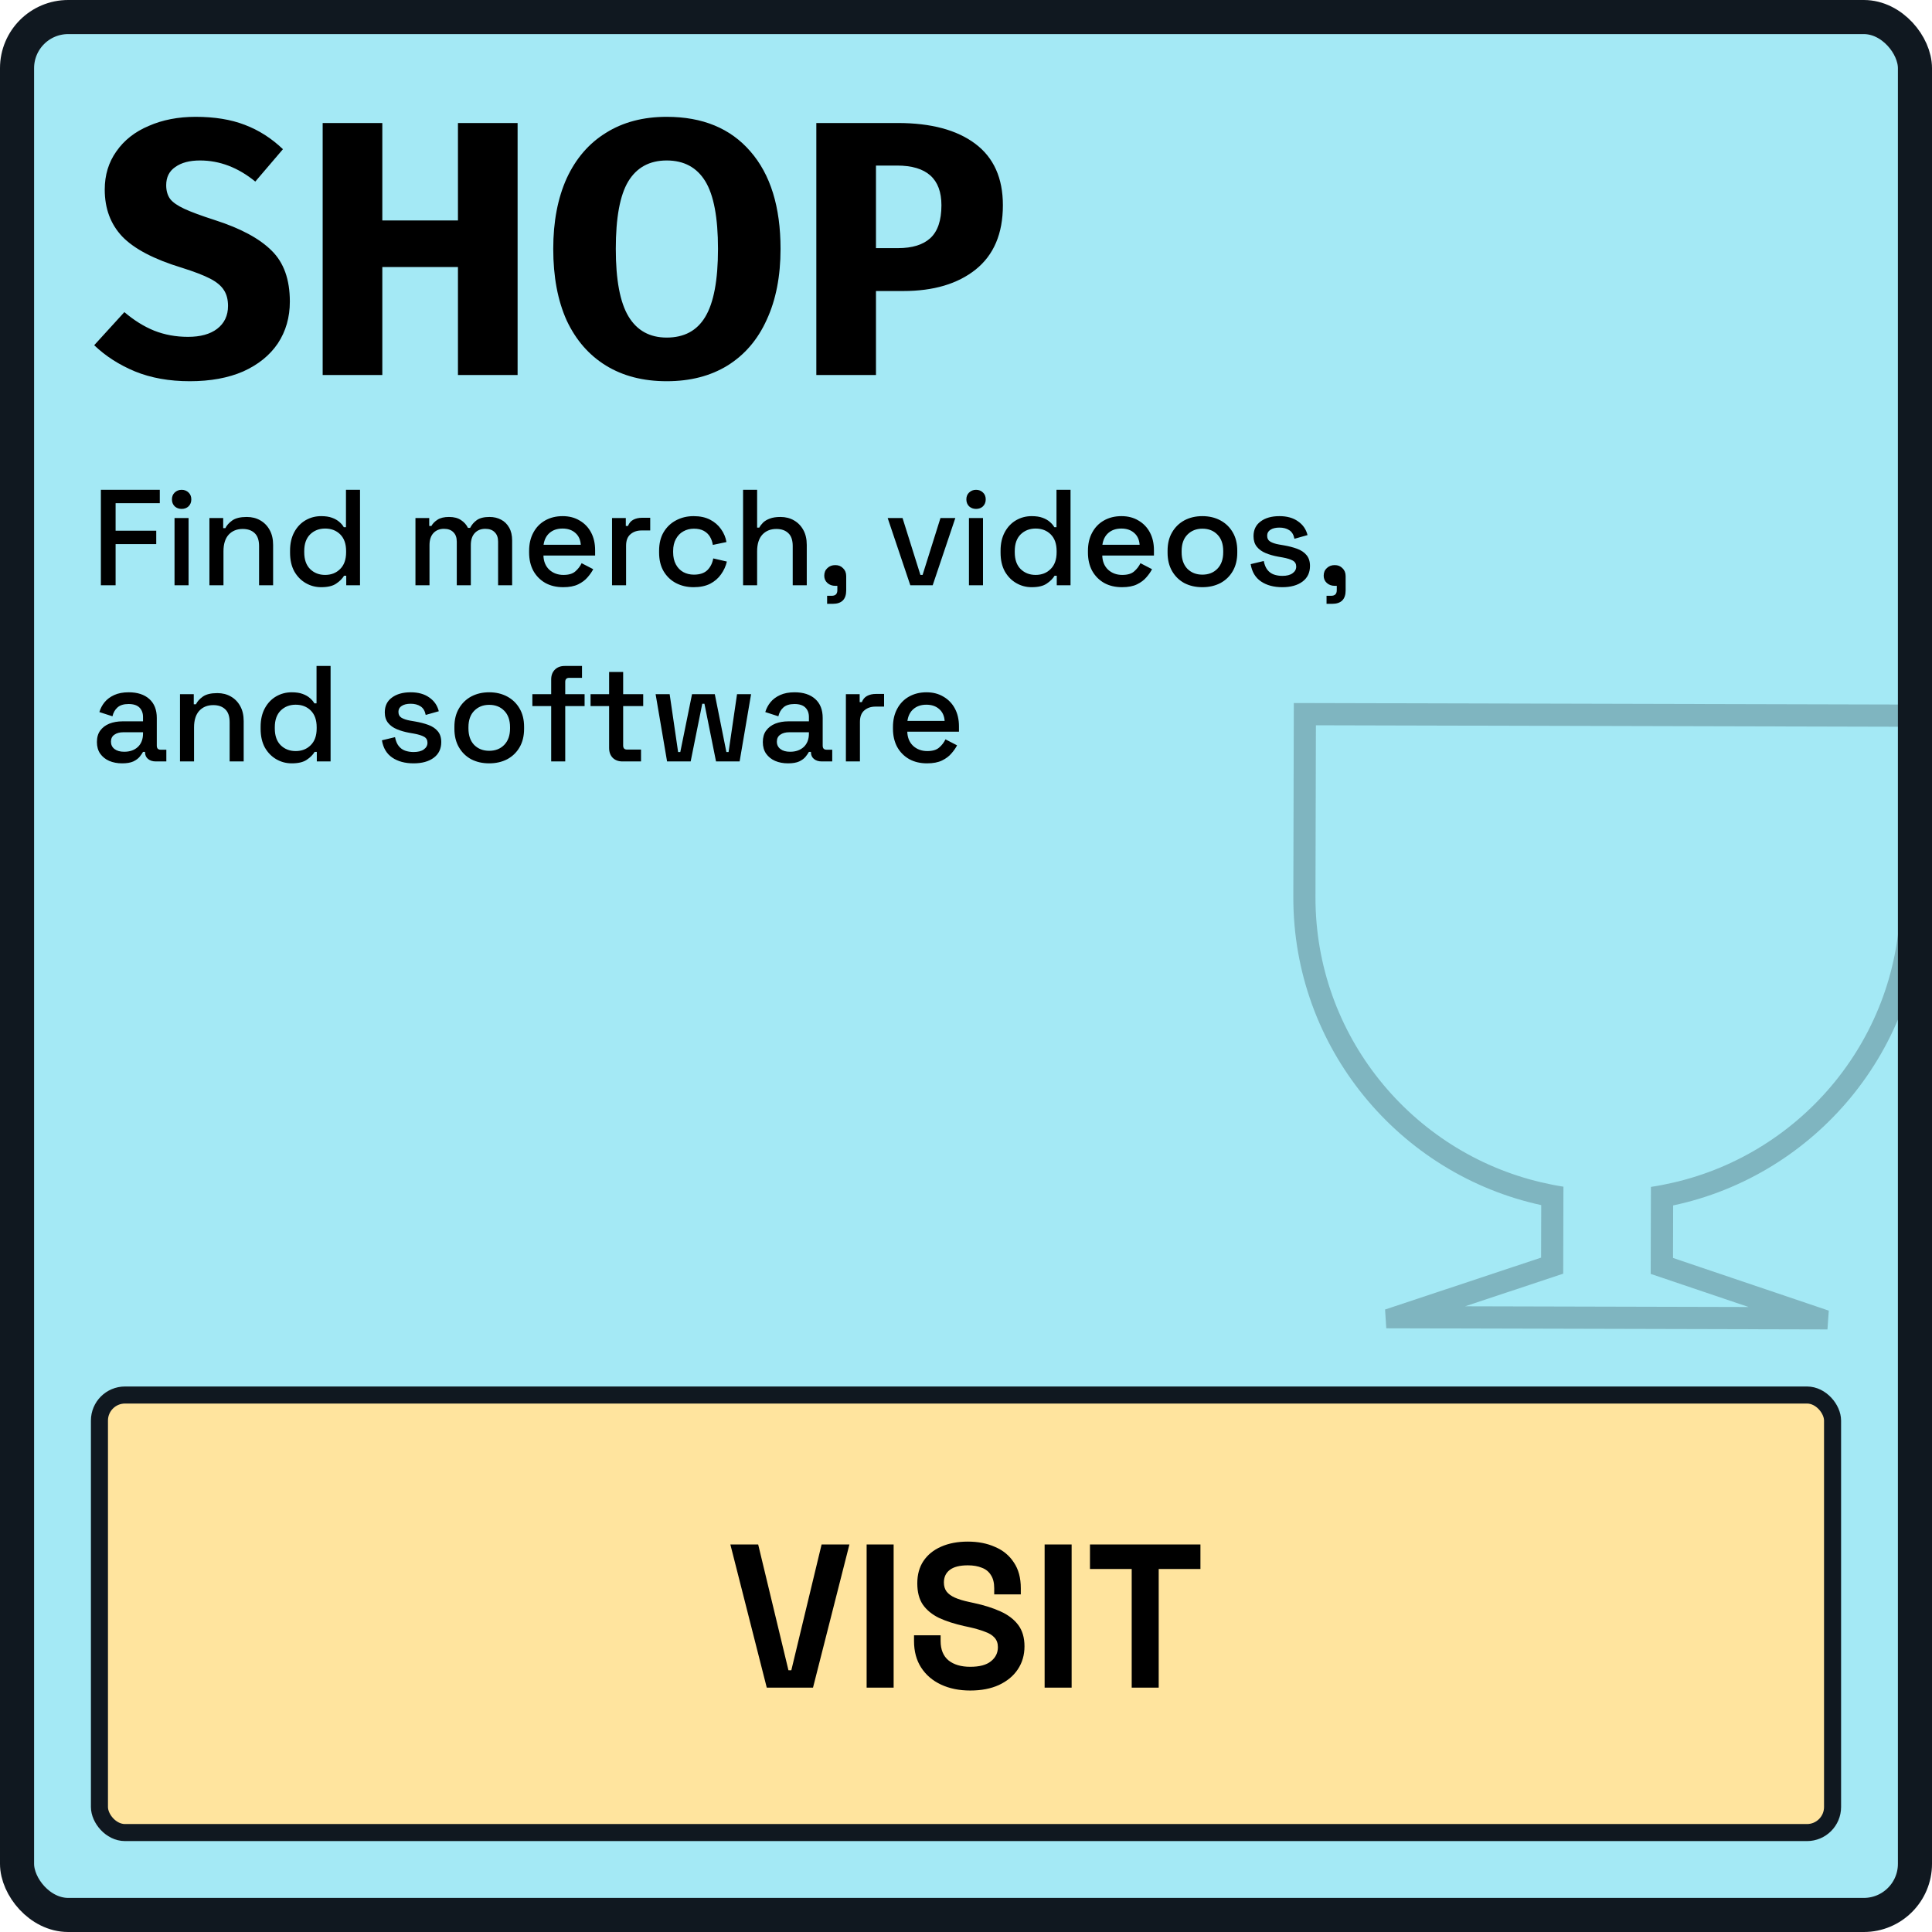
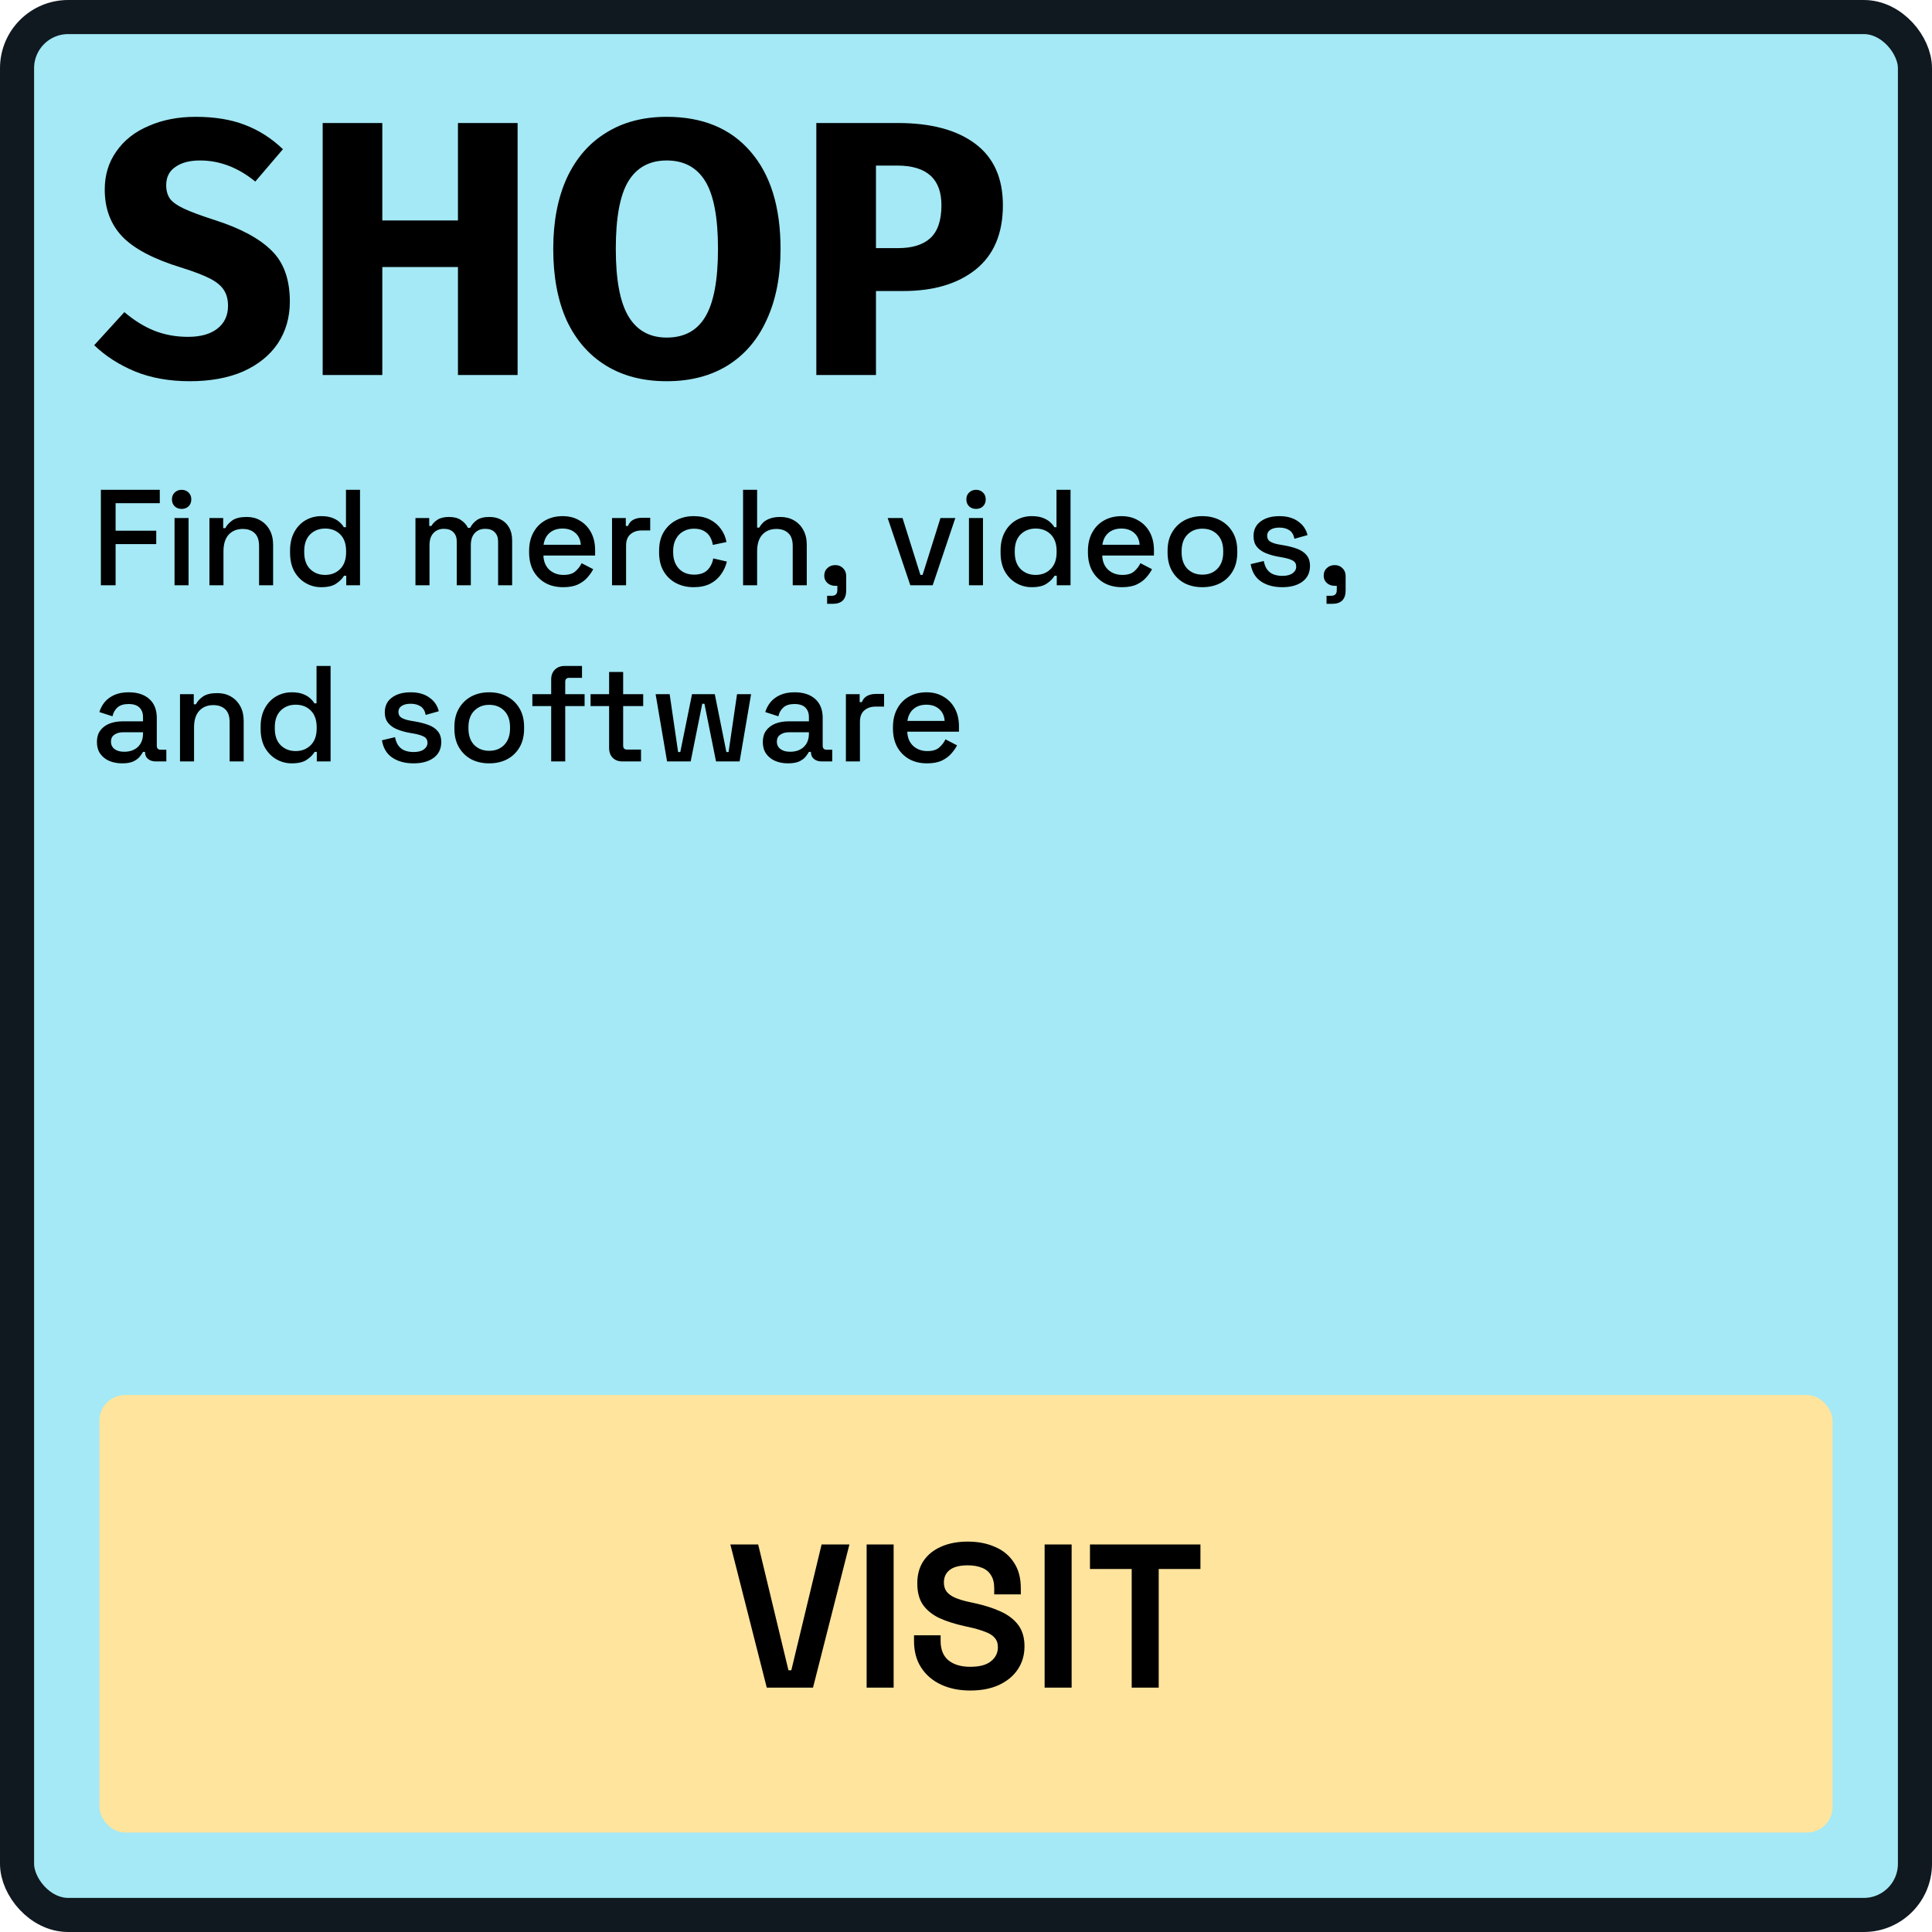
<svg xmlns="http://www.w3.org/2000/svg" width="340" height="340" viewBox="0 0 340 340" fill="none">
  <g id="Container_01">
    <rect x="3" y="3" width="334" height="334" rx="9" fill="#A4E9F5" />
    <rect x="3" y="3" width="334" height="334" rx="9" stroke="#101820" stroke-width="6" />
-     <path id="Icon_Cup" d="M321.603 233.955L321.835 230.65L294.422 221.38L294.445 212.135C319.427 206.849 338.275 184.653 338.342 158.11L338.427 123.997L227.69 123.719L227.605 157.832C227.539 184.374 246.265 206.665 271.231 212.076L271.208 221.322L243.749 230.454L243.964 233.76L321.615 233.955L321.603 233.955ZM257.831 229.887L275.098 224.146L275.136 208.837C273.819 208.632 272.513 208.372 271.23 208.068C248.441 202.729 231.441 182.229 231.502 157.842L231.578 127.637L334.498 127.895L334.422 158.1C334.361 182.488 317.259 202.902 294.444 208.126C293.159 208.424 291.852 208.678 290.534 208.875L290.496 224.185L307.733 230.012L257.82 229.887L257.831 229.887Z" fill="#101820" fill-opacity="0.25" />
    <g id="Text_Object">
-       <path id="SHOP" d="M34.432 20.56C37.76 20.56 40.64 21.029 43.072 21.968C45.547 22.907 47.787 24.336 49.792 26.256L44.928 31.952C41.899 29.477 38.656 28.24 35.2 28.24C33.365 28.24 31.915 28.624 30.848 29.392C29.781 30.117 29.248 31.184 29.248 32.592C29.248 33.573 29.483 34.384 29.952 35.024C30.421 35.621 31.253 36.197 32.448 36.752C33.643 37.307 35.435 37.968 37.824 38.736C42.347 40.187 45.675 41.979 47.808 44.112C49.941 46.203 51.008 49.189 51.008 53.072C51.008 55.845 50.304 58.299 48.896 60.432C47.488 62.523 45.461 64.165 42.816 65.36C40.171 66.512 37.035 67.088 33.408 67.088C29.781 67.088 26.56 66.512 23.744 65.36C20.971 64.208 18.581 62.672 16.576 60.752L21.888 54.928C23.595 56.379 25.344 57.467 27.136 58.192C28.971 58.917 30.955 59.28 33.088 59.28C35.264 59.28 36.971 58.811 38.208 57.872C39.488 56.891 40.128 55.547 40.128 53.84C40.128 52.731 39.893 51.813 39.424 51.088C38.955 50.32 38.144 49.637 36.992 49.04C35.84 48.443 34.176 47.803 32 47.12C27.093 45.627 23.595 43.792 21.504 41.616C19.456 39.44 18.432 36.688 18.432 33.36C18.432 30.8 19.115 28.56 20.48 26.64C21.845 24.677 23.744 23.184 26.176 22.16C28.608 21.093 31.36 20.56 34.432 20.56ZM80.593 66V46.992H67.281V66H56.785V21.648H67.281V38.8H80.593V21.648H91.089V66H80.593ZM117.33 20.56C123.645 20.56 128.551 22.587 132.05 26.64C135.591 30.693 137.362 36.411 137.362 43.792C137.362 48.613 136.551 52.773 134.93 56.272C133.351 59.771 131.047 62.459 128.018 64.336C125.031 66.171 121.469 67.088 117.33 67.088C113.191 67.088 109.629 66.171 106.642 64.336C103.655 62.501 101.351 59.856 99.73 56.4C98.151 52.901 97.362 48.699 97.362 43.792C97.362 39.013 98.151 34.875 99.73 31.376C101.351 27.877 103.655 25.211 106.642 23.376C109.629 21.499 113.191 20.56 117.33 20.56ZM117.33 28.24C114.301 28.24 112.039 29.477 110.546 31.952C109.095 34.384 108.37 38.331 108.37 43.792C108.37 49.253 109.117 53.221 110.61 55.696C112.103 58.171 114.343 59.408 117.33 59.408C120.402 59.408 122.663 58.192 124.114 55.76C125.607 53.285 126.354 49.296 126.354 43.792C126.354 38.288 125.607 34.32 124.114 31.888C122.621 29.456 120.359 28.24 117.33 28.24ZM157.996 21.648C163.841 21.648 168.385 22.864 171.628 25.296C174.871 27.728 176.492 31.333 176.492 36.112C176.492 41.104 174.892 44.88 171.692 47.44C168.535 49.957 164.289 51.216 158.956 51.216H154.156V66H143.66V21.648H157.996ZM158.06 43.664C160.535 43.664 162.412 43.088 163.692 41.936C165.015 40.741 165.676 38.8 165.676 36.112C165.676 31.461 163.073 29.136 157.868 29.136H154.156V43.664H158.06Z" fill="black" />
+       <path id="SHOP" d="M34.432 20.56C37.76 20.56 40.64 21.029 43.072 21.968C45.547 22.907 47.787 24.336 49.792 26.256L44.928 31.952C41.899 29.477 38.656 28.24 35.2 28.24C33.365 28.24 31.915 28.624 30.848 29.392C29.781 30.117 29.248 31.184 29.248 32.592C29.248 33.573 29.483 34.384 29.952 35.024C30.421 35.621 31.253 36.197 32.448 36.752C33.643 37.307 35.435 37.968 37.824 38.736C42.347 40.187 45.675 41.979 47.808 44.112C49.941 46.203 51.008 49.189 51.008 53.072C51.008 55.845 50.304 58.299 48.896 60.432C47.488 62.523 45.461 64.165 42.816 65.36C40.171 66.512 37.035 67.088 33.408 67.088C29.781 67.088 26.56 66.512 23.744 65.36C20.971 64.208 18.581 62.672 16.576 60.752L21.888 54.928C23.595 56.379 25.344 57.467 27.136 58.192C28.971 58.917 30.955 59.28 33.088 59.28C35.264 59.28 36.971 58.811 38.208 57.872C39.488 56.891 40.128 55.547 40.128 53.84C40.128 52.731 39.893 51.813 39.424 51.088C38.955 50.32 38.144 49.637 36.992 49.04C35.84 48.443 34.176 47.803 32 47.12C27.093 45.627 23.595 43.792 21.504 41.616C19.456 39.44 18.432 36.688 18.432 33.36C18.432 30.8 19.115 28.56 20.48 26.64C21.845 24.677 23.744 23.184 26.176 22.16C28.608 21.093 31.36 20.56 34.432 20.56ZM80.593 66V46.992H67.281V66H56.785V21.648H67.281V38.8H80.593V21.648H91.089V66ZM117.33 20.56C123.645 20.56 128.551 22.587 132.05 26.64C135.591 30.693 137.362 36.411 137.362 43.792C137.362 48.613 136.551 52.773 134.93 56.272C133.351 59.771 131.047 62.459 128.018 64.336C125.031 66.171 121.469 67.088 117.33 67.088C113.191 67.088 109.629 66.171 106.642 64.336C103.655 62.501 101.351 59.856 99.73 56.4C98.151 52.901 97.362 48.699 97.362 43.792C97.362 39.013 98.151 34.875 99.73 31.376C101.351 27.877 103.655 25.211 106.642 23.376C109.629 21.499 113.191 20.56 117.33 20.56ZM117.33 28.24C114.301 28.24 112.039 29.477 110.546 31.952C109.095 34.384 108.37 38.331 108.37 43.792C108.37 49.253 109.117 53.221 110.61 55.696C112.103 58.171 114.343 59.408 117.33 59.408C120.402 59.408 122.663 58.192 124.114 55.76C125.607 53.285 126.354 49.296 126.354 43.792C126.354 38.288 125.607 34.32 124.114 31.888C122.621 29.456 120.359 28.24 117.33 28.24ZM157.996 21.648C163.841 21.648 168.385 22.864 171.628 25.296C174.871 27.728 176.492 31.333 176.492 36.112C176.492 41.104 174.892 44.88 171.692 47.44C168.535 49.957 164.289 51.216 158.956 51.216H154.156V66H143.66V21.648H157.996ZM158.06 43.664C160.535 43.664 162.412 43.088 163.692 41.936C165.015 40.741 165.676 38.8 165.676 36.112C165.676 31.461 163.073 29.136 157.868 29.136H154.156V43.664H158.06Z" fill="black" />
      <path id="Find merch, videos, and software" d="M17.752 103V86.2H28.12V88.552H20.344V93.4H27.496V95.752H20.344V103H17.752ZM30.715 103V91.168H33.187V103H30.715ZM31.963 89.56C31.483 89.56 31.075 89.408 30.739 89.104C30.419 88.784 30.259 88.376 30.259 87.88C30.259 87.384 30.419 86.984 30.739 86.68C31.075 86.36 31.483 86.2 31.963 86.2C32.459 86.2 32.867 86.36 33.187 86.68C33.507 86.984 33.667 87.384 33.667 87.88C33.667 88.376 33.507 88.784 33.187 89.104C32.867 89.408 32.459 89.56 31.963 89.56ZM36.855 103V91.168H39.279V92.944H39.663C39.887 92.464 40.287 92.016 40.863 91.6C41.439 91.184 42.295 90.976 43.431 90.976C44.327 90.976 45.119 91.176 45.807 91.576C46.511 91.976 47.063 92.544 47.463 93.28C47.863 94 48.063 94.872 48.063 95.896V103H45.591V96.088C45.591 95.064 45.335 94.312 44.823 93.832C44.311 93.336 43.607 93.088 42.711 93.088C41.687 93.088 40.863 93.424 40.239 94.096C39.631 94.768 39.327 95.744 39.327 97.024V103H36.855ZM56.517 103.336C55.541 103.336 54.637 103.096 53.805 102.616C52.973 102.136 52.301 101.448 51.789 100.552C51.293 99.64 51.045 98.544 51.045 97.264V96.904C51.045 95.64 51.293 94.552 51.789 93.64C52.285 92.728 52.949 92.032 53.781 91.552C54.613 91.072 55.525 90.832 56.517 90.832C57.285 90.832 57.925 90.928 58.437 91.12C58.965 91.312 59.397 91.56 59.733 91.864C60.069 92.152 60.325 92.456 60.501 92.776H60.885V86.2H63.357V103H60.933V101.32H60.549C60.245 101.832 59.781 102.296 59.157 102.712C58.549 103.128 57.669 103.336 56.517 103.336ZM57.213 101.176C58.285 101.176 59.165 100.832 59.853 100.144C60.557 99.456 60.909 98.472 60.909 97.192V96.976C60.909 95.712 60.565 94.736 59.877 94.048C59.189 93.36 58.301 93.016 57.213 93.016C56.157 93.016 55.277 93.36 54.573 94.048C53.885 94.736 53.541 95.712 53.541 96.976V97.192C53.541 98.472 53.885 99.456 54.573 100.144C55.277 100.832 56.157 101.176 57.213 101.176ZM73.113 103V91.168H75.537V92.56H75.921C76.145 92.144 76.505 91.776 77.001 91.456C77.497 91.136 78.169 90.976 79.017 90.976C79.897 90.976 80.601 91.16 81.129 91.528C81.673 91.88 82.081 92.336 82.353 92.896H82.737C83.009 92.352 83.401 91.896 83.913 91.528C84.441 91.16 85.185 90.976 86.145 90.976C86.913 90.976 87.593 91.136 88.185 91.456C88.777 91.76 89.249 92.224 89.601 92.848C89.953 93.456 90.129 94.216 90.129 95.128V103H87.657V95.32C87.657 94.6 87.457 94.048 87.057 93.664C86.673 93.264 86.121 93.064 85.401 93.064C84.633 93.064 84.017 93.312 83.553 93.808C83.089 94.304 82.857 95.016 82.857 95.944V103H80.385V95.32C80.385 94.6 80.185 94.048 79.785 93.664C79.401 93.264 78.849 93.064 78.129 93.064C77.361 93.064 76.745 93.312 76.281 93.808C75.817 94.304 75.585 95.016 75.585 95.944V103H73.113ZM99.115 103.336C97.915 103.336 96.867 103.088 95.971 102.592C95.075 102.08 94.371 101.368 93.859 100.456C93.363 99.528 93.115 98.456 93.115 97.24V96.952C93.115 95.72 93.363 94.648 93.859 93.736C94.355 92.808 95.043 92.096 95.923 91.6C96.819 91.088 97.851 90.832 99.019 90.832C100.155 90.832 101.147 91.088 101.995 91.6C102.859 92.096 103.531 92.792 104.011 93.688C104.491 94.584 104.731 95.632 104.731 96.832V97.768H95.635C95.667 98.808 96.011 99.64 96.667 100.264C97.339 100.872 98.171 101.176 99.163 101.176C100.091 101.176 100.787 100.968 101.251 100.552C101.731 100.136 102.099 99.656 102.355 99.112L104.395 100.168C104.171 100.616 103.843 101.088 103.411 101.584C102.995 102.08 102.443 102.496 101.755 102.832C101.067 103.168 100.187 103.336 99.115 103.336ZM95.659 95.872H102.211C102.147 94.976 101.827 94.28 101.251 93.784C100.675 93.272 99.923 93.016 98.995 93.016C98.067 93.016 97.307 93.272 96.715 93.784C96.139 94.28 95.787 94.976 95.659 95.872ZM107.707 103V91.168H110.131V92.56H110.515C110.707 92.064 111.011 91.704 111.427 91.48C111.859 91.24 112.387 91.12 113.011 91.12H114.427V93.352H112.915C112.115 93.352 111.459 93.576 110.947 94.024C110.435 94.456 110.179 95.128 110.179 96.04V103H107.707ZM122.062 103.336C120.926 103.336 119.894 103.096 118.966 102.616C118.054 102.136 117.326 101.44 116.782 100.528C116.254 99.616 115.99 98.52 115.99 97.24V96.928C115.99 95.648 116.254 94.56 116.782 93.664C117.326 92.752 118.054 92.056 118.966 91.576C119.894 91.08 120.926 90.832 122.062 90.832C123.198 90.832 124.166 91.04 124.966 91.456C125.766 91.872 126.406 92.424 126.886 93.112C127.382 93.8 127.702 94.56 127.846 95.392L125.446 95.896C125.366 95.368 125.198 94.888 124.942 94.456C124.686 94.024 124.326 93.68 123.862 93.424C123.398 93.168 122.814 93.04 122.11 93.04C121.422 93.04 120.798 93.2 120.238 93.52C119.694 93.824 119.262 94.272 118.942 94.864C118.622 95.44 118.462 96.144 118.462 96.976V97.192C118.462 98.024 118.622 98.736 118.942 99.328C119.262 99.92 119.694 100.368 120.238 100.672C120.798 100.976 121.422 101.128 122.11 101.128C123.15 101.128 123.942 100.864 124.486 100.336C125.03 99.792 125.374 99.104 125.518 98.272L127.918 98.824C127.726 99.64 127.382 100.392 126.886 101.08C126.406 101.768 125.766 102.32 124.966 102.736C124.166 103.136 123.198 103.336 122.062 103.336ZM130.769 103V86.2H133.241V92.848H133.625C133.785 92.544 134.009 92.248 134.297 91.96C134.601 91.672 134.993 91.44 135.473 91.264C135.969 91.072 136.593 90.976 137.345 90.976C138.241 90.976 139.033 91.176 139.721 91.576C140.425 91.976 140.977 92.544 141.377 93.28C141.777 94 141.977 94.872 141.977 95.896V103H139.505V96.088C139.505 95.064 139.249 94.312 138.737 93.832C138.225 93.336 137.521 93.088 136.625 93.088C135.601 93.088 134.777 93.424 134.153 94.096C133.545 94.768 133.241 95.744 133.241 97.024V103H130.769ZM145.559 106.264V104.848H146.375C147.031 104.848 147.359 104.52 147.359 103.864V103.096H146.999C146.439 103.096 145.975 102.928 145.607 102.592C145.239 102.256 145.055 101.832 145.055 101.32C145.055 100.76 145.239 100.312 145.607 99.976C145.975 99.624 146.439 99.448 146.999 99.448C147.559 99.448 148.015 99.632 148.367 100C148.735 100.352 148.919 100.816 148.919 101.392V103.888C148.919 105.472 148.127 106.264 146.543 106.264H145.559ZM160.201 103L156.217 91.168H158.833L161.977 101.176H162.361L165.505 91.168H168.121L164.137 103H160.201ZM170.519 103V91.168H172.991V103H170.519ZM171.767 89.56C171.287 89.56 170.879 89.408 170.543 89.104C170.223 88.784 170.063 88.376 170.063 87.88C170.063 87.384 170.223 86.984 170.543 86.68C170.879 86.36 171.287 86.2 171.767 86.2C172.263 86.2 172.671 86.36 172.991 86.68C173.311 86.984 173.471 87.384 173.471 87.88C173.471 88.376 173.311 88.784 172.991 89.104C172.671 89.408 172.263 89.56 171.767 89.56ZM181.556 103.336C180.58 103.336 179.676 103.096 178.844 102.616C178.012 102.136 177.34 101.448 176.828 100.552C176.332 99.64 176.084 98.544 176.084 97.264V96.904C176.084 95.64 176.332 94.552 176.828 93.64C177.324 92.728 177.988 92.032 178.82 91.552C179.652 91.072 180.564 90.832 181.556 90.832C182.324 90.832 182.964 90.928 183.476 91.12C184.004 91.312 184.436 91.56 184.772 91.864C185.108 92.152 185.364 92.456 185.54 92.776H185.924V86.2H188.396V103H185.972V101.32H185.588C185.284 101.832 184.82 102.296 184.196 102.712C183.588 103.128 182.708 103.336 181.556 103.336ZM182.252 101.176C183.324 101.176 184.204 100.832 184.892 100.144C185.596 99.456 185.948 98.472 185.948 97.192V96.976C185.948 95.712 185.604 94.736 184.916 94.048C184.228 93.36 183.34 93.016 182.252 93.016C181.196 93.016 180.316 93.36 179.612 94.048C178.924 94.736 178.58 95.712 178.58 96.976V97.192C178.58 98.472 178.924 99.456 179.612 100.144C180.316 100.832 181.196 101.176 182.252 101.176ZM197.459 103.336C196.259 103.336 195.211 103.088 194.315 102.592C193.419 102.08 192.715 101.368 192.203 100.456C191.707 99.528 191.459 98.456 191.459 97.24V96.952C191.459 95.72 191.707 94.648 192.203 93.736C192.699 92.808 193.387 92.096 194.267 91.6C195.163 91.088 196.195 90.832 197.363 90.832C198.499 90.832 199.491 91.088 200.339 91.6C201.203 92.096 201.875 92.792 202.355 93.688C202.835 94.584 203.075 95.632 203.075 96.832V97.768H193.979C194.011 98.808 194.355 99.64 195.011 100.264C195.683 100.872 196.515 101.176 197.507 101.176C198.435 101.176 199.131 100.968 199.595 100.552C200.075 100.136 200.443 99.656 200.699 99.112L202.739 100.168C202.515 100.616 202.187 101.088 201.755 101.584C201.339 102.08 200.787 102.496 200.099 102.832C199.411 103.168 198.531 103.336 197.459 103.336ZM194.003 95.872H200.555C200.491 94.976 200.171 94.28 199.595 93.784C199.019 93.272 198.267 93.016 197.339 93.016C196.411 93.016 195.651 93.272 195.059 93.784C194.483 94.28 194.131 94.976 194.003 95.872ZM211.595 103.336C210.411 103.336 209.355 103.096 208.427 102.616C207.515 102.12 206.795 101.416 206.267 100.504C205.739 99.592 205.475 98.512 205.475 97.264V96.904C205.475 95.656 205.739 94.584 206.267 93.688C206.795 92.776 207.515 92.072 208.427 91.576C209.355 91.08 210.411 90.832 211.595 90.832C212.779 90.832 213.835 91.08 214.763 91.576C215.691 92.072 216.419 92.776 216.947 93.688C217.475 94.584 217.739 95.656 217.739 96.904V97.264C217.739 98.512 217.475 99.592 216.947 100.504C216.419 101.416 215.691 102.12 214.763 102.616C213.835 103.096 212.779 103.336 211.595 103.336ZM211.595 101.128C212.683 101.128 213.563 100.784 214.235 100.096C214.923 99.392 215.267 98.424 215.267 97.192V96.976C215.267 95.744 214.931 94.784 214.259 94.096C213.587 93.392 212.699 93.04 211.595 93.04C210.523 93.04 209.643 93.392 208.955 94.096C208.283 94.784 207.947 95.744 207.947 96.976V97.192C207.947 98.424 208.283 99.392 208.955 100.096C209.643 100.784 210.523 101.128 211.595 101.128ZM225.664 103.336C224.16 103.336 222.912 103 221.92 102.328C220.928 101.656 220.32 100.64 220.096 99.28L222.4 98.728C222.528 99.384 222.744 99.904 223.048 100.288C223.352 100.672 223.728 100.944 224.176 101.104C224.64 101.264 225.136 101.344 225.664 101.344C226.448 101.344 227.048 101.192 227.464 100.888C227.896 100.584 228.112 100.192 228.112 99.712C228.112 99.232 227.912 98.88 227.512 98.656C227.112 98.432 226.52 98.248 225.736 98.104L224.92 97.96C224.12 97.816 223.392 97.608 222.736 97.336C222.08 97.064 221.56 96.688 221.176 96.208C220.792 95.728 220.6 95.112 220.6 94.36C220.6 93.24 221.016 92.376 221.848 91.768C222.68 91.144 223.784 90.832 225.16 90.832C226.488 90.832 227.576 91.136 228.424 91.744C229.288 92.336 229.848 93.144 230.104 94.168L227.8 94.816C227.656 94.096 227.352 93.592 226.888 93.304C226.424 93 225.848 92.848 225.16 92.848C224.488 92.848 223.96 92.976 223.576 93.232C223.192 93.472 223 93.816 223 94.264C223 94.744 223.184 95.096 223.552 95.32C223.936 95.544 224.448 95.712 225.088 95.824L225.928 95.968C226.776 96.112 227.552 96.312 228.256 96.568C228.96 96.824 229.512 97.192 229.912 97.672C230.328 98.152 230.536 98.792 230.536 99.592C230.536 100.776 230.096 101.696 229.216 102.352C228.336 103.008 227.152 103.336 225.664 103.336ZM233.45 106.264V104.848H234.266C234.922 104.848 235.25 104.52 235.25 103.864V103.096H234.89C234.33 103.096 233.866 102.928 233.498 102.592C233.13 102.256 232.946 101.832 232.946 101.32C232.946 100.76 233.13 100.312 233.498 99.976C233.866 99.624 234.33 99.448 234.89 99.448C235.45 99.448 235.906 99.632 236.258 100C236.626 100.352 236.81 100.816 236.81 101.392V103.888C236.81 105.472 236.018 106.264 234.434 106.264H233.45ZM21.496 134.336C20.648 134.336 19.888 134.192 19.216 133.904C18.56 133.616 18.032 133.192 17.632 132.632C17.248 132.072 17.056 131.392 17.056 130.592C17.056 129.776 17.248 129.104 17.632 128.576C18.032 128.032 18.568 127.624 19.24 127.352C19.928 127.08 20.704 126.944 21.568 126.944H25.168V126.176C25.168 125.488 24.96 124.936 24.544 124.52C24.128 124.104 23.488 123.896 22.624 123.896C21.776 123.896 21.128 124.096 20.68 124.496C20.232 124.896 19.936 125.416 19.792 126.056L17.488 125.312C17.68 124.672 17.984 124.096 18.4 123.584C18.832 123.056 19.4 122.632 20.104 122.312C20.808 121.992 21.656 121.832 22.648 121.832C24.184 121.832 25.392 122.224 26.272 123.008C27.152 123.792 27.592 124.904 27.592 126.344V131.216C27.592 131.696 27.816 131.936 28.264 131.936H29.272V134H27.424C26.864 134 26.408 133.856 26.056 133.568C25.704 133.28 25.528 132.888 25.528 132.392V132.32H25.168C25.04 132.56 24.848 132.84 24.592 133.16C24.336 133.48 23.96 133.76 23.464 134C22.968 134.224 22.312 134.336 21.496 134.336ZM21.856 132.296C22.848 132.296 23.648 132.016 24.256 131.456C24.864 130.88 25.168 130.096 25.168 129.104V128.864H21.712C21.056 128.864 20.528 129.008 20.128 129.296C19.728 129.568 19.528 129.976 19.528 130.52C19.528 131.064 19.736 131.496 20.152 131.816C20.568 132.136 21.136 132.296 21.856 132.296ZM31.676 134V122.168H34.1V123.944H34.484C34.708 123.464 35.108 123.016 35.684 122.6C36.26 122.184 37.116 121.976 38.252 121.976C39.148 121.976 39.94 122.176 40.628 122.576C41.332 122.976 41.884 123.544 42.284 124.28C42.684 125 42.884 125.872 42.884 126.896V134H40.412V127.088C40.412 126.064 40.156 125.312 39.644 124.832C39.132 124.336 38.428 124.088 37.532 124.088C36.508 124.088 35.684 124.424 35.06 125.096C34.452 125.768 34.148 126.744 34.148 128.024V134H31.676ZM51.337 134.336C50.361 134.336 49.457 134.096 48.625 133.616C47.793 133.136 47.121 132.448 46.609 131.552C46.113 130.64 45.865 129.544 45.865 128.264V127.904C45.865 126.64 46.113 125.552 46.609 124.64C47.105 123.728 47.769 123.032 48.601 122.552C49.433 122.072 50.345 121.832 51.337 121.832C52.105 121.832 52.745 121.928 53.257 122.12C53.785 122.312 54.217 122.56 54.553 122.864C54.889 123.152 55.145 123.456 55.321 123.776H55.705V117.2H58.177V134H55.753V132.32H55.369C55.065 132.832 54.601 133.296 53.977 133.712C53.369 134.128 52.489 134.336 51.337 134.336ZM52.033 132.176C53.105 132.176 53.985 131.832 54.673 131.144C55.377 130.456 55.729 129.472 55.729 128.192V127.976C55.729 126.712 55.385 125.736 54.697 125.048C54.009 124.36 53.121 124.016 52.033 124.016C50.977 124.016 50.097 124.36 49.393 125.048C48.705 125.736 48.361 126.712 48.361 127.976V128.192C48.361 129.472 48.705 130.456 49.393 131.144C50.097 131.832 50.977 132.176 52.033 132.176ZM72.781 134.336C71.277 134.336 70.029 134 69.037 133.328C68.045 132.656 67.437 131.64 67.213 130.28L69.517 129.728C69.645 130.384 69.861 130.904 70.165 131.288C70.469 131.672 70.845 131.944 71.293 132.104C71.757 132.264 72.253 132.344 72.781 132.344C73.565 132.344 74.165 132.192 74.581 131.888C75.013 131.584 75.229 131.192 75.229 130.712C75.229 130.232 75.029 129.88 74.629 129.656C74.229 129.432 73.637 129.248 72.853 129.104L72.037 128.96C71.237 128.816 70.509 128.608 69.853 128.336C69.197 128.064 68.677 127.688 68.293 127.208C67.909 126.728 67.717 126.112 67.717 125.36C67.717 124.24 68.133 123.376 68.965 122.768C69.797 122.144 70.901 121.832 72.277 121.832C73.605 121.832 74.693 122.136 75.541 122.744C76.405 123.336 76.965 124.144 77.221 125.168L74.917 125.816C74.773 125.096 74.469 124.592 74.005 124.304C73.541 124 72.965 123.848 72.277 123.848C71.605 123.848 71.077 123.976 70.693 124.232C70.309 124.472 70.117 124.816 70.117 125.264C70.117 125.744 70.301 126.096 70.669 126.32C71.053 126.544 71.565 126.712 72.205 126.824L73.045 126.968C73.893 127.112 74.669 127.312 75.373 127.568C76.077 127.824 76.629 128.192 77.029 128.672C77.445 129.152 77.653 129.792 77.653 130.592C77.653 131.776 77.213 132.696 76.333 133.352C75.453 134.008 74.269 134.336 72.781 134.336ZM86.087 134.336C84.903 134.336 83.847 134.096 82.919 133.616C82.007 133.12 81.287 132.416 80.759 131.504C80.231 130.592 79.967 129.512 79.967 128.264V127.904C79.967 126.656 80.231 125.584 80.759 124.688C81.287 123.776 82.007 123.072 82.919 122.576C83.847 122.08 84.903 121.832 86.087 121.832C87.271 121.832 88.327 122.08 89.255 122.576C90.183 123.072 90.911 123.776 91.439 124.688C91.967 125.584 92.231 126.656 92.231 127.904V128.264C92.231 129.512 91.967 130.592 91.439 131.504C90.911 132.416 90.183 133.12 89.255 133.616C88.327 134.096 87.271 134.336 86.087 134.336ZM86.087 132.128C87.175 132.128 88.055 131.784 88.727 131.096C89.415 130.392 89.759 129.424 89.759 128.192V127.976C89.759 126.744 89.423 125.784 88.751 125.096C88.079 124.392 87.191 124.04 86.087 124.04C85.015 124.04 84.135 124.392 83.447 125.096C82.775 125.784 82.439 126.744 82.439 127.976V128.192C82.439 129.424 82.775 130.392 83.447 131.096C84.135 131.784 85.015 132.128 86.087 132.128ZM96.999 134V124.256H93.687V122.168H96.999V119.576C96.999 118.856 97.215 118.28 97.647 117.848C98.079 117.416 98.655 117.2 99.375 117.2H102.423V119.288H100.167C99.703 119.288 99.471 119.528 99.471 120.008V122.168H102.879V124.256H99.471V134H96.999ZM109.545 134C108.825 134 108.249 133.784 107.817 133.352C107.401 132.92 107.193 132.344 107.193 131.624V124.256H103.929V122.168H107.193V118.256H109.665V122.168H113.193V124.256H109.665V131.192C109.665 131.672 109.889 131.912 110.337 131.912H112.809V134H109.545ZM117.393 134L115.377 122.168H117.849L119.337 132.344H119.721L121.785 122.168H125.793L127.833 132.344H128.217L129.705 122.168H132.177L130.161 134H126.009L123.969 123.848H123.585L121.545 134H117.393ZM138.684 134.336C137.836 134.336 137.076 134.192 136.404 133.904C135.748 133.616 135.22 133.192 134.82 132.632C134.436 132.072 134.244 131.392 134.244 130.592C134.244 129.776 134.436 129.104 134.82 128.576C135.22 128.032 135.756 127.624 136.428 127.352C137.116 127.08 137.892 126.944 138.756 126.944H142.356V126.176C142.356 125.488 142.148 124.936 141.732 124.52C141.316 124.104 140.676 123.896 139.812 123.896C138.964 123.896 138.316 124.096 137.868 124.496C137.42 124.896 137.124 125.416 136.98 126.056L134.676 125.312C134.868 124.672 135.172 124.096 135.588 123.584C136.02 123.056 136.588 122.632 137.292 122.312C137.996 121.992 138.844 121.832 139.836 121.832C141.372 121.832 142.58 122.224 143.46 123.008C144.34 123.792 144.78 124.904 144.78 126.344V131.216C144.78 131.696 145.004 131.936 145.452 131.936H146.46V134H144.612C144.052 134 143.596 133.856 143.244 133.568C142.892 133.28 142.716 132.888 142.716 132.392V132.32H142.356C142.228 132.56 142.036 132.84 141.78 133.16C141.524 133.48 141.148 133.76 140.652 134C140.156 134.224 139.5 134.336 138.684 134.336ZM139.044 132.296C140.036 132.296 140.836 132.016 141.444 131.456C142.052 130.88 142.356 130.096 142.356 129.104V128.864H138.9C138.244 128.864 137.716 129.008 137.316 129.296C136.916 129.568 136.715 129.976 136.715 130.52C136.715 131.064 136.924 131.496 137.34 131.816C137.756 132.136 138.324 132.296 139.044 132.296ZM148.863 134V122.168H151.287V123.56H151.671C151.863 123.064 152.167 122.704 152.583 122.48C153.015 122.24 153.543 122.12 154.167 122.12H155.583V124.352H154.071C153.271 124.352 152.615 124.576 152.103 125.024C151.591 125.456 151.335 126.128 151.335 127.04V134H148.863ZM163.146 134.336C161.946 134.336 160.898 134.088 160.002 133.592C159.106 133.08 158.402 132.368 157.89 131.456C157.394 130.528 157.146 129.456 157.146 128.24V127.952C157.146 126.72 157.394 125.648 157.89 124.736C158.386 123.808 159.074 123.096 159.954 122.6C160.85 122.088 161.882 121.832 163.05 121.832C164.186 121.832 165.178 122.088 166.026 122.6C166.89 123.096 167.562 123.792 168.042 124.688C168.522 125.584 168.762 126.632 168.762 127.832V128.768H159.666C159.698 129.808 160.042 130.64 160.698 131.264C161.37 131.872 162.202 132.176 163.194 132.176C164.122 132.176 164.818 131.968 165.282 131.552C165.762 131.136 166.13 130.656 166.386 130.112L168.426 131.168C168.202 131.616 167.874 132.088 167.442 132.584C167.026 133.08 166.474 133.496 165.786 133.832C165.098 134.168 164.218 134.336 163.146 134.336ZM159.69 126.872H166.242C166.178 125.976 165.858 125.28 165.282 124.784C164.706 124.272 163.954 124.016 163.026 124.016C162.098 124.016 161.338 124.272 160.746 124.784C160.17 125.28 159.818 125.976 159.69 126.872Z" fill="black" />
    </g>
    <g id="button">
      <g id="button_2">
        <rect x="17.5" y="245.5" width="305" height="77" rx="4.5" fill="#FFE49E" />
-         <rect x="17.5" y="245.5" width="305" height="77" rx="4.5" stroke="#101820" stroke-width="3" />
        <path id="VISIT" d="M134.939 297L128.531 271.8H133.427L138.755 293.94H139.259L144.587 271.8H149.483L143.075 297H134.939ZM152.513 297V271.8H157.265V297H152.513ZM170.753 297.504C168.809 297.504 167.093 297.156 165.605 296.46C164.117 295.764 162.953 294.768 162.113 293.472C161.273 292.176 160.853 290.616 160.853 288.792V287.784H165.533V288.792C165.533 290.304 166.001 291.444 166.937 292.212C167.873 292.956 169.145 293.328 170.753 293.328C172.385 293.328 173.597 293.004 174.389 292.356C175.205 291.708 175.613 290.88 175.613 289.872C175.613 289.176 175.409 288.612 175.001 288.18C174.617 287.748 174.041 287.4 173.273 287.136C172.529 286.848 171.617 286.584 170.537 286.344L169.709 286.164C167.981 285.78 166.493 285.3 165.245 284.724C164.021 284.124 163.073 283.344 162.401 282.384C161.753 281.424 161.429 280.176 161.429 278.64C161.429 277.104 161.789 275.796 162.509 274.716C163.253 273.612 164.285 272.772 165.605 272.196C166.949 271.596 168.521 271.296 170.321 271.296C172.121 271.296 173.717 271.608 175.109 272.232C176.525 272.832 177.629 273.744 178.421 274.968C179.237 276.168 179.645 277.68 179.645 279.504V280.584H174.965V279.504C174.965 278.544 174.773 277.776 174.389 277.2C174.029 276.6 173.501 276.168 172.805 275.904C172.109 275.616 171.281 275.472 170.321 275.472C168.881 275.472 167.813 275.748 167.117 276.3C166.445 276.828 166.109 277.56 166.109 278.496C166.109 279.12 166.265 279.648 166.577 280.08C166.913 280.512 167.405 280.872 168.053 281.16C168.701 281.448 169.529 281.7 170.537 281.916L171.365 282.096C173.165 282.48 174.725 282.972 176.045 283.572C177.389 284.172 178.433 284.964 179.177 285.948C179.921 286.932 180.293 288.192 180.293 289.728C180.293 291.264 179.897 292.62 179.105 293.796C178.337 294.948 177.233 295.86 175.793 296.532C174.377 297.18 172.697 297.504 170.753 297.504ZM183.837 297V271.8H188.589V297H183.837ZM199.161 297V276.12H191.817V271.8H211.257V276.12H203.913V297H199.161Z" fill="black" />
      </g>
    </g>
  </g>
</svg>